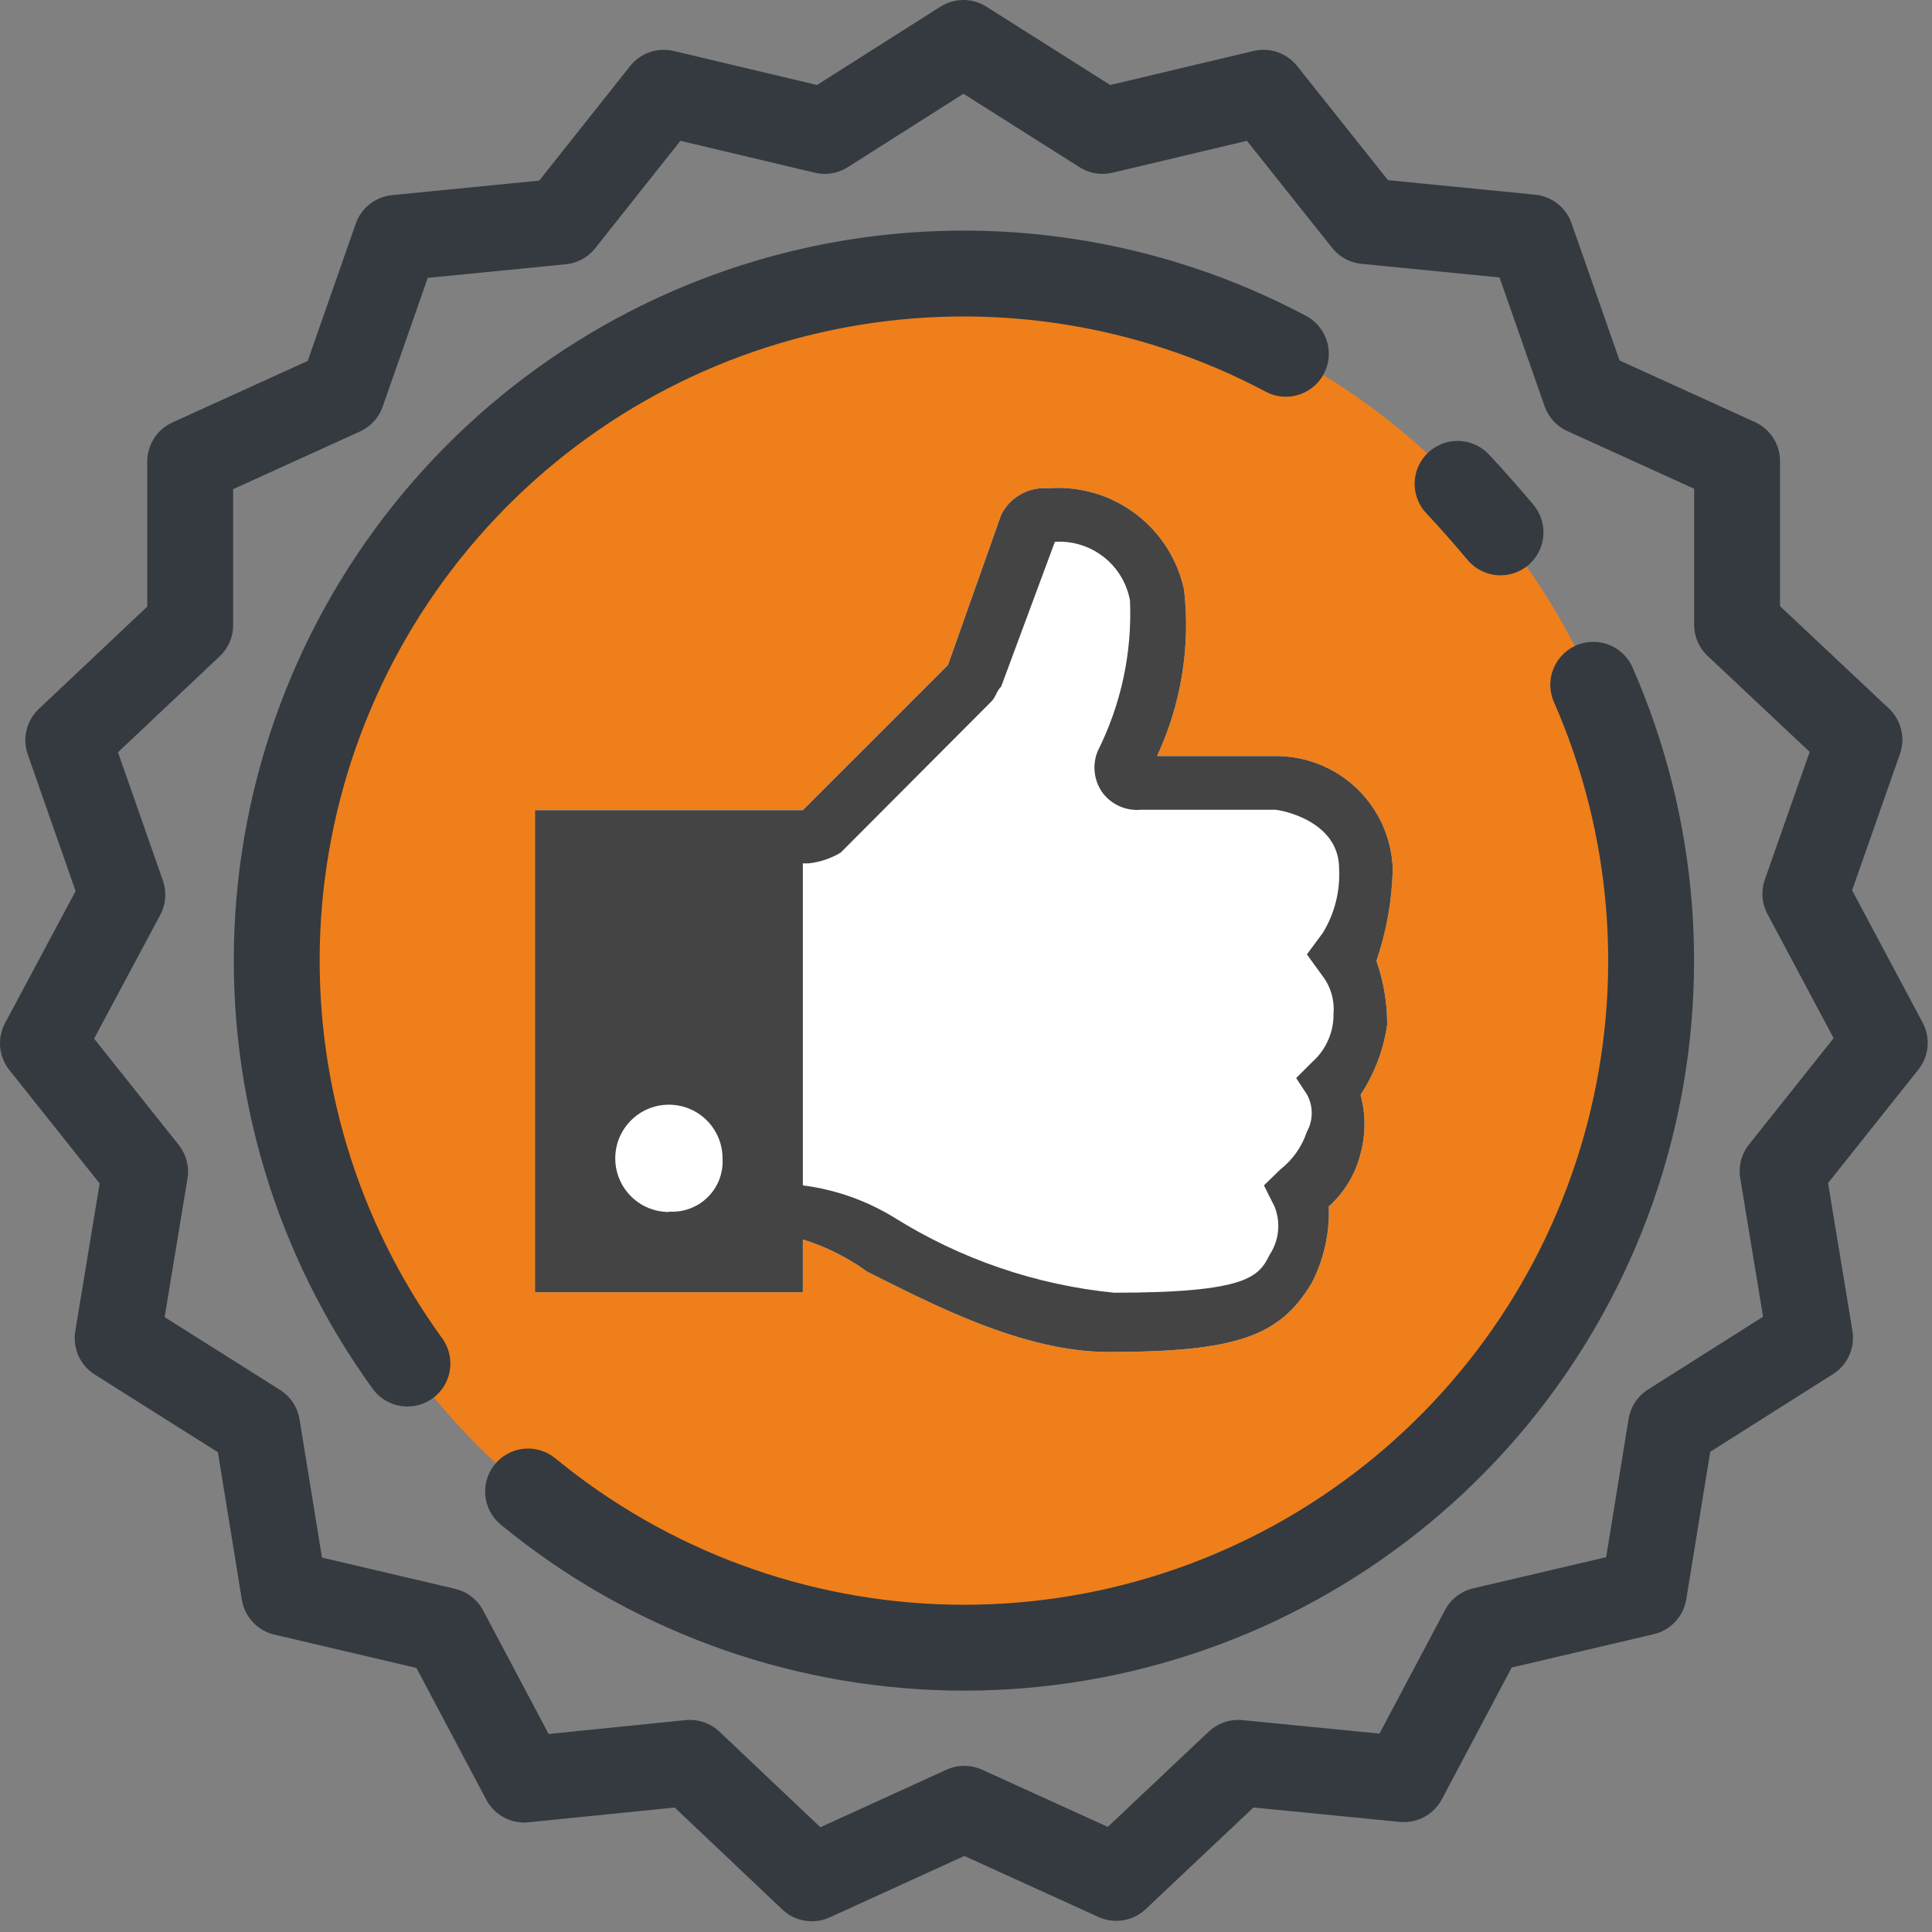
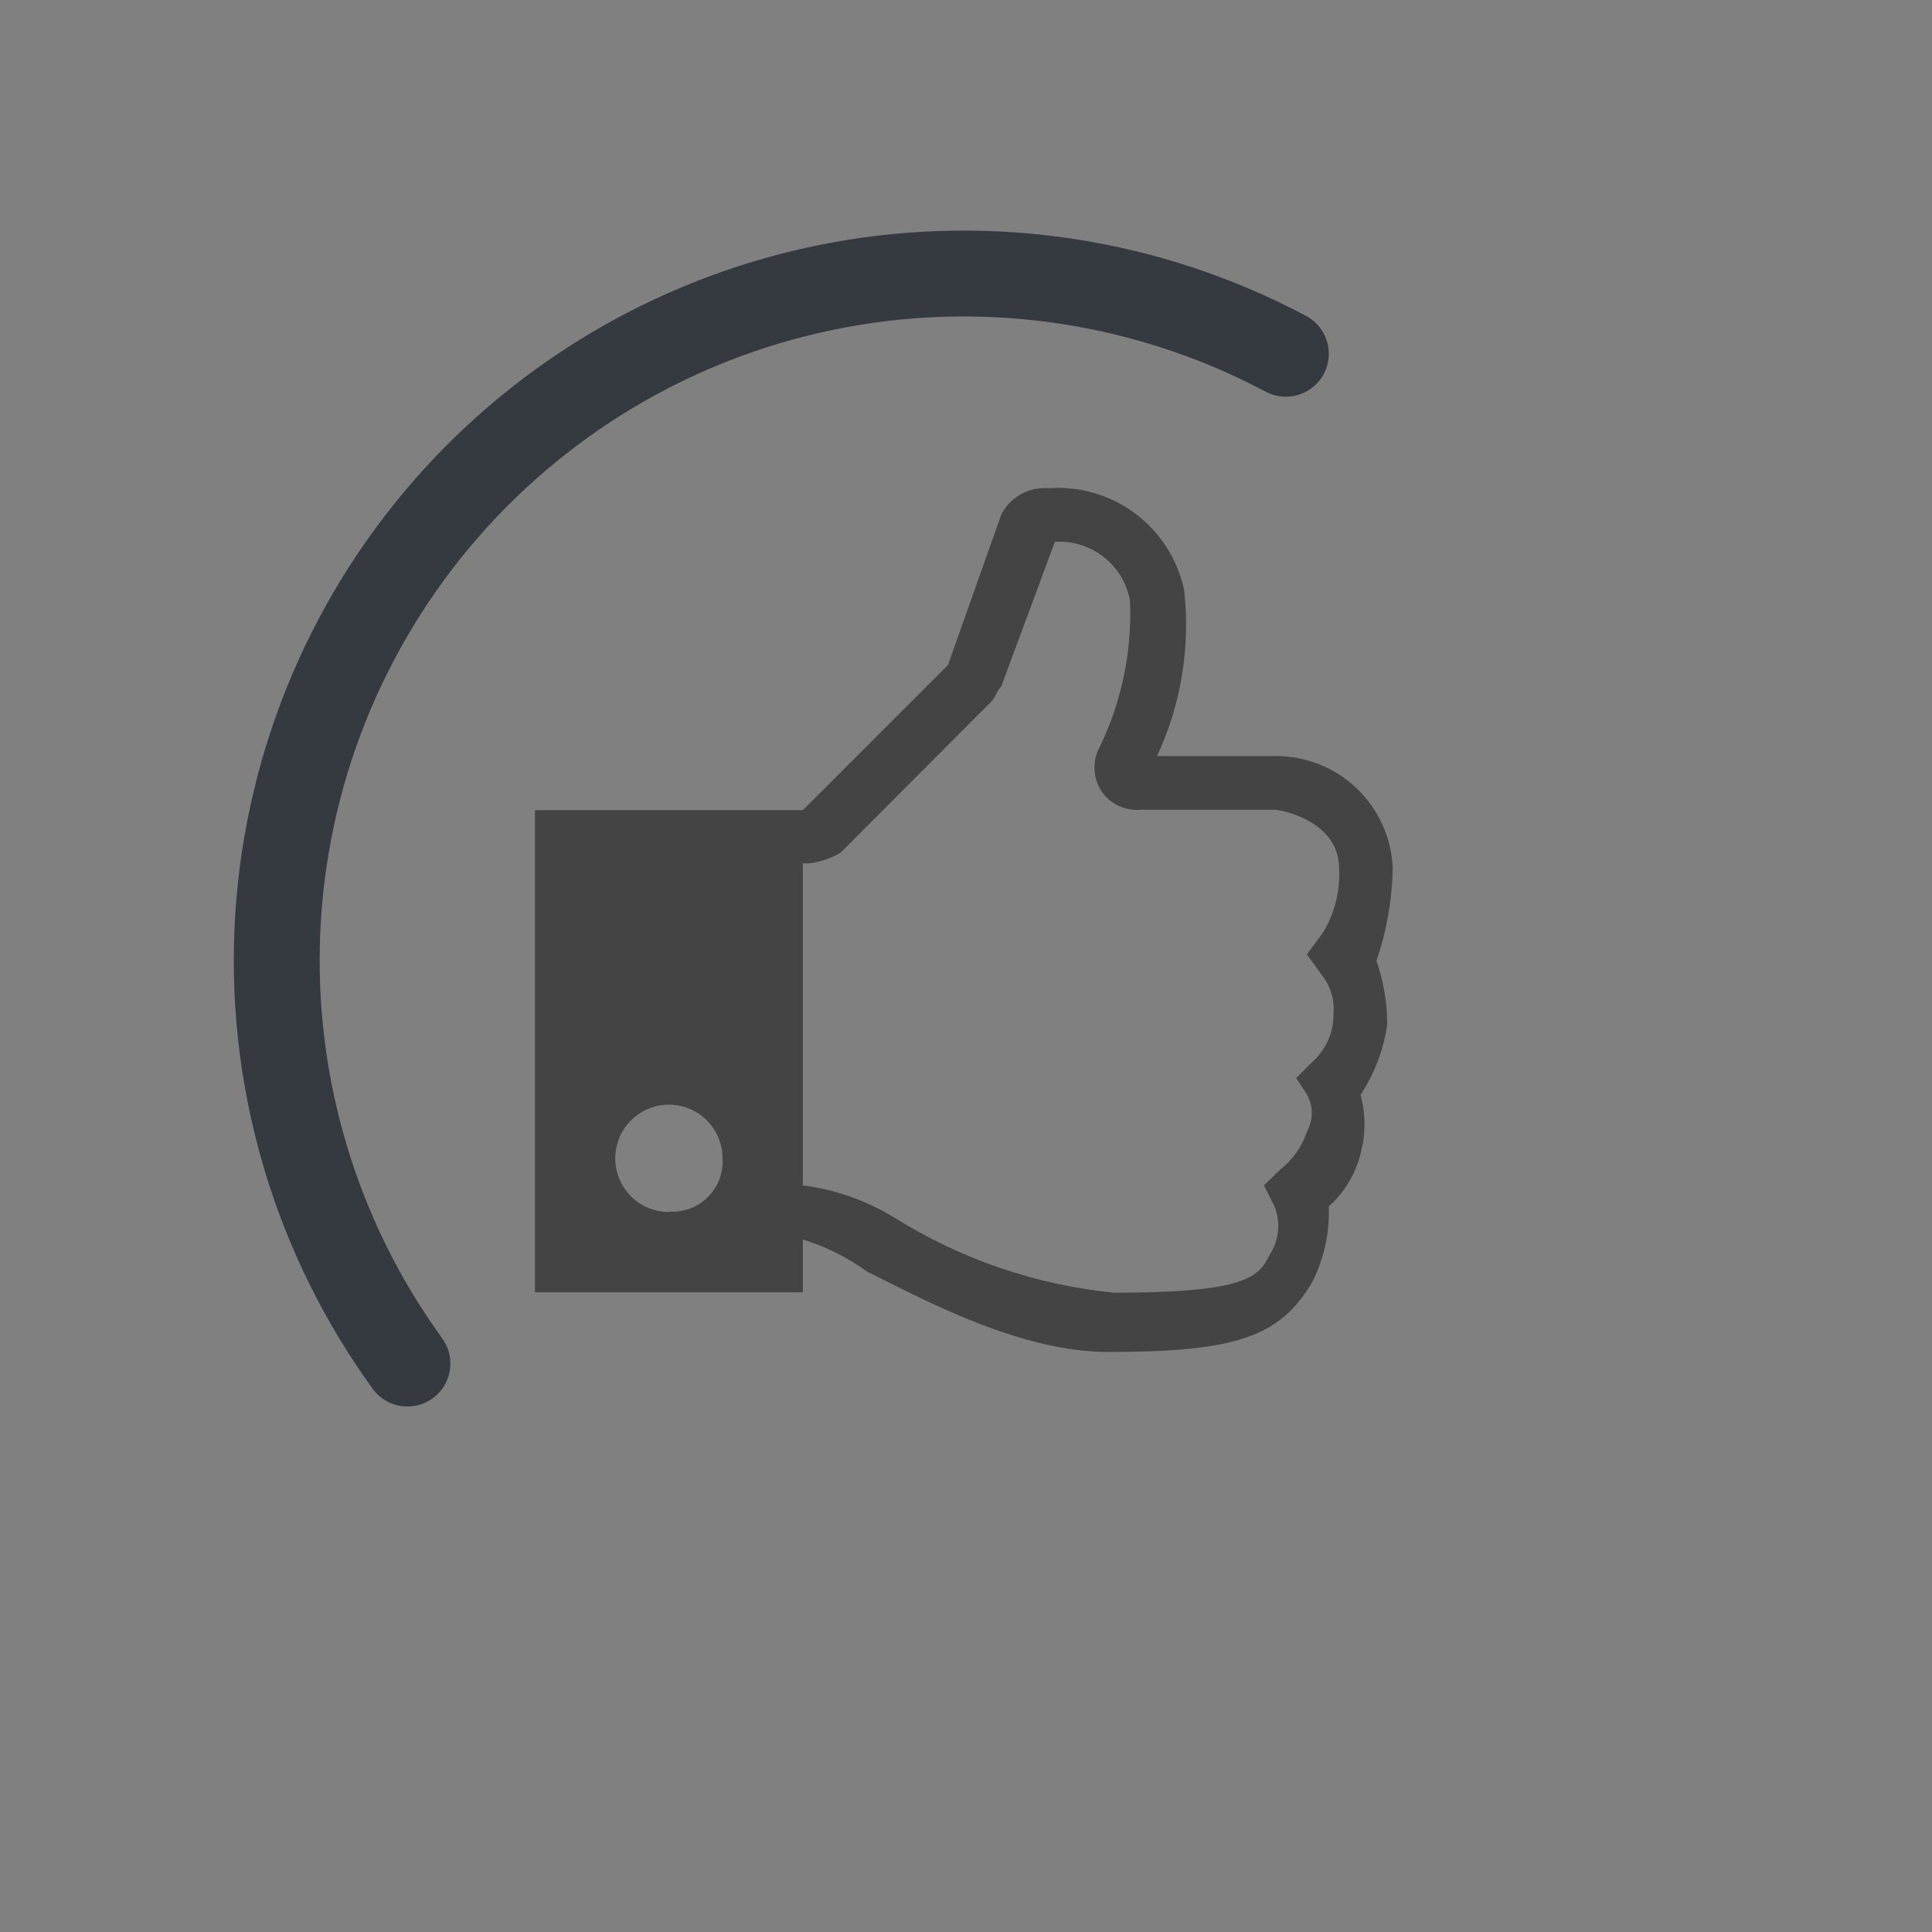
<svg xmlns="http://www.w3.org/2000/svg" width="45" height="45" viewBox="0 0 45 45" fill="none">
  <rect x="0" y="0" width="45" height="45" fill="#808080" stroke="none" />
-   <path d="M22.45 38.37C31.287 38.37 38.45 31.207 38.45 22.37C38.45 13.533 31.287 6.37 22.45 6.37C13.614 6.37 6.45 13.533 6.45 22.37C6.45 31.207 13.614 38.37 22.45 38.37Z" fill="#EF7F1A" />
-   <path d="M26 43.74L22.46 42.13L18.91 43.75L16.07 41.06L12.21 41.45L10.37 37.98L6.62 37.1L5.99 33.22L2.74 31.17L3.38 27.29L1 24.3L2.85 20.84L1.59 17.24L4.43 14.56V10.75L7.97 9.14L9.23 5.54L13.08 5.16L15.46 2.16L19.21 3.05L22.44 1L25.68 3.05L29.43 2.16L31.81 5.15L35.66 5.53L36.92 9.13L40.46 10.74V14.55L43.31 17.23L42.05 20.82L43.9 24.29L41.52 27.28L42.16 31.16L38.92 33.21L38.29 37.09L34.54 37.97L32.7 41.44L28.84 41.06L26 43.74Z" stroke="#343A40" stroke-width="2" stroke-linecap="round" stroke-linejoin="round" />
-   <path d="M33.95 11.27C34.29 11.63 34.62 12.01 34.95 12.4" stroke="#343A40" stroke-width="2" stroke-linecap="round" stroke-linejoin="round" />
  <path d="M9.49 31.76C7.368 28.832 6.301 25.273 6.461 21.661C6.622 18.049 8.001 14.598 10.374 11.87C12.747 9.142 15.973 7.298 19.528 6.639C23.083 5.98 26.757 6.544 29.95 8.24" stroke="#343A40" stroke-width="2" stroke-linecap="round" stroke-linejoin="round" />
-   <path d="M37.11 15.95C38.555 19.243 38.848 22.927 37.942 26.408C37.037 29.888 34.985 32.962 32.118 35.133C29.251 37.304 25.736 38.446 22.141 38.375C18.545 38.304 15.078 37.023 12.3 34.74" stroke="#343A40" stroke-width="2" stroke-linecap="round" stroke-linejoin="round" />
-   <path d="M32.44 20.23C32.414 19.521 32.112 18.85 31.598 18.36C31.084 17.871 30.399 17.602 29.69 17.61H26.95C27.512 16.403 27.73 15.063 27.58 13.74C27.43 13.035 27.031 12.407 26.456 11.972C25.882 11.537 25.169 11.323 24.45 11.37H24.32C24.112 11.37 23.909 11.429 23.732 11.538C23.555 11.648 23.413 11.804 23.32 11.99L22.08 15.49L18.7 18.87H12.46V30.1H18.7V28.87C19.238 29.036 19.744 29.29 20.2 29.62C21.7 30.37 23.82 31.49 25.82 31.49C28.82 31.49 29.82 31.12 30.56 29.87C30.839 29.323 30.973 28.714 30.95 28.1C31.315 27.774 31.573 27.345 31.69 26.87C31.812 26.422 31.812 25.948 31.69 25.5C32.014 25.009 32.226 24.452 32.31 23.87C32.312 23.363 32.227 22.859 32.06 22.38C32.297 21.687 32.425 20.962 32.44 20.23Z" fill="white" />
  <path d="M32.44 20.23C32.414 19.521 32.112 18.85 31.598 18.36C31.084 17.871 30.399 17.602 29.69 17.61H26.95C27.512 16.403 27.73 15.063 27.58 13.74C27.43 13.035 27.031 12.407 26.456 11.972C25.882 11.537 25.169 11.323 24.45 11.37H24.32C24.112 11.37 23.909 11.429 23.732 11.538C23.555 11.648 23.413 11.804 23.32 11.99L22.08 15.49L18.7 18.87H12.46V30.1H18.7V28.87C19.238 29.036 19.744 29.29 20.2 29.62C21.7 30.37 23.82 31.49 25.82 31.49C28.82 31.49 29.82 31.12 30.56 29.87C30.839 29.323 30.973 28.714 30.95 28.1C31.315 27.774 31.573 27.345 31.69 26.87C31.812 26.422 31.812 25.948 31.69 25.5C32.014 25.009 32.226 24.452 32.31 23.87C32.312 23.363 32.227 22.859 32.06 22.38C32.297 21.687 32.425 20.962 32.44 20.23ZM15.58 28.23C15.332 28.23 15.09 28.156 14.884 28.019C14.679 27.881 14.518 27.685 14.424 27.456C14.33 27.227 14.306 26.975 14.355 26.732C14.404 26.49 14.524 26.267 14.7 26.093C14.876 25.918 15.099 25.8 15.342 25.753C15.585 25.706 15.837 25.732 16.065 25.828C16.294 25.924 16.488 26.086 16.624 26.293C16.76 26.5 16.832 26.742 16.83 26.99C16.839 27.156 16.812 27.321 16.753 27.476C16.693 27.63 16.601 27.77 16.482 27.887C16.364 28.003 16.223 28.093 16.067 28.15C15.911 28.208 15.745 28.232 15.58 28.22V28.23ZM30.81 22.74C30.998 22.989 31.087 23.299 31.06 23.61C31.064 23.823 31.021 24.035 30.934 24.23C30.848 24.425 30.72 24.599 30.56 24.74L30.19 25.11L30.44 25.49C30.514 25.623 30.553 25.773 30.553 25.925C30.553 26.077 30.514 26.227 30.44 26.36C30.325 26.708 30.109 27.015 29.82 27.24L29.44 27.61L29.69 28.11C29.761 28.293 29.788 28.49 29.767 28.685C29.746 28.88 29.678 29.067 29.57 29.23C29.32 29.73 29.07 30.11 25.95 30.11C24.131 29.929 22.379 29.33 20.83 28.36C20.181 27.962 19.455 27.706 18.7 27.61V20.11H18.83C19.095 20.082 19.351 19.996 19.58 19.86L23.07 16.36C23.2 16.24 23.2 16.11 23.32 15.99L24.57 12.62C24.979 12.594 25.383 12.719 25.706 12.972C26.029 13.224 26.247 13.587 26.32 13.99C26.371 15.201 26.113 16.406 25.57 17.49C25.501 17.653 25.477 17.832 25.5 18.008C25.523 18.183 25.592 18.35 25.7 18.49C25.803 18.619 25.937 18.72 26.088 18.784C26.24 18.849 26.406 18.875 26.57 18.86H29.69C29.82 18.86 31.19 19.11 31.19 20.23C31.218 20.757 31.086 21.28 30.81 21.73L30.44 22.23L30.81 22.74Z" fill="#444444" />
</svg>